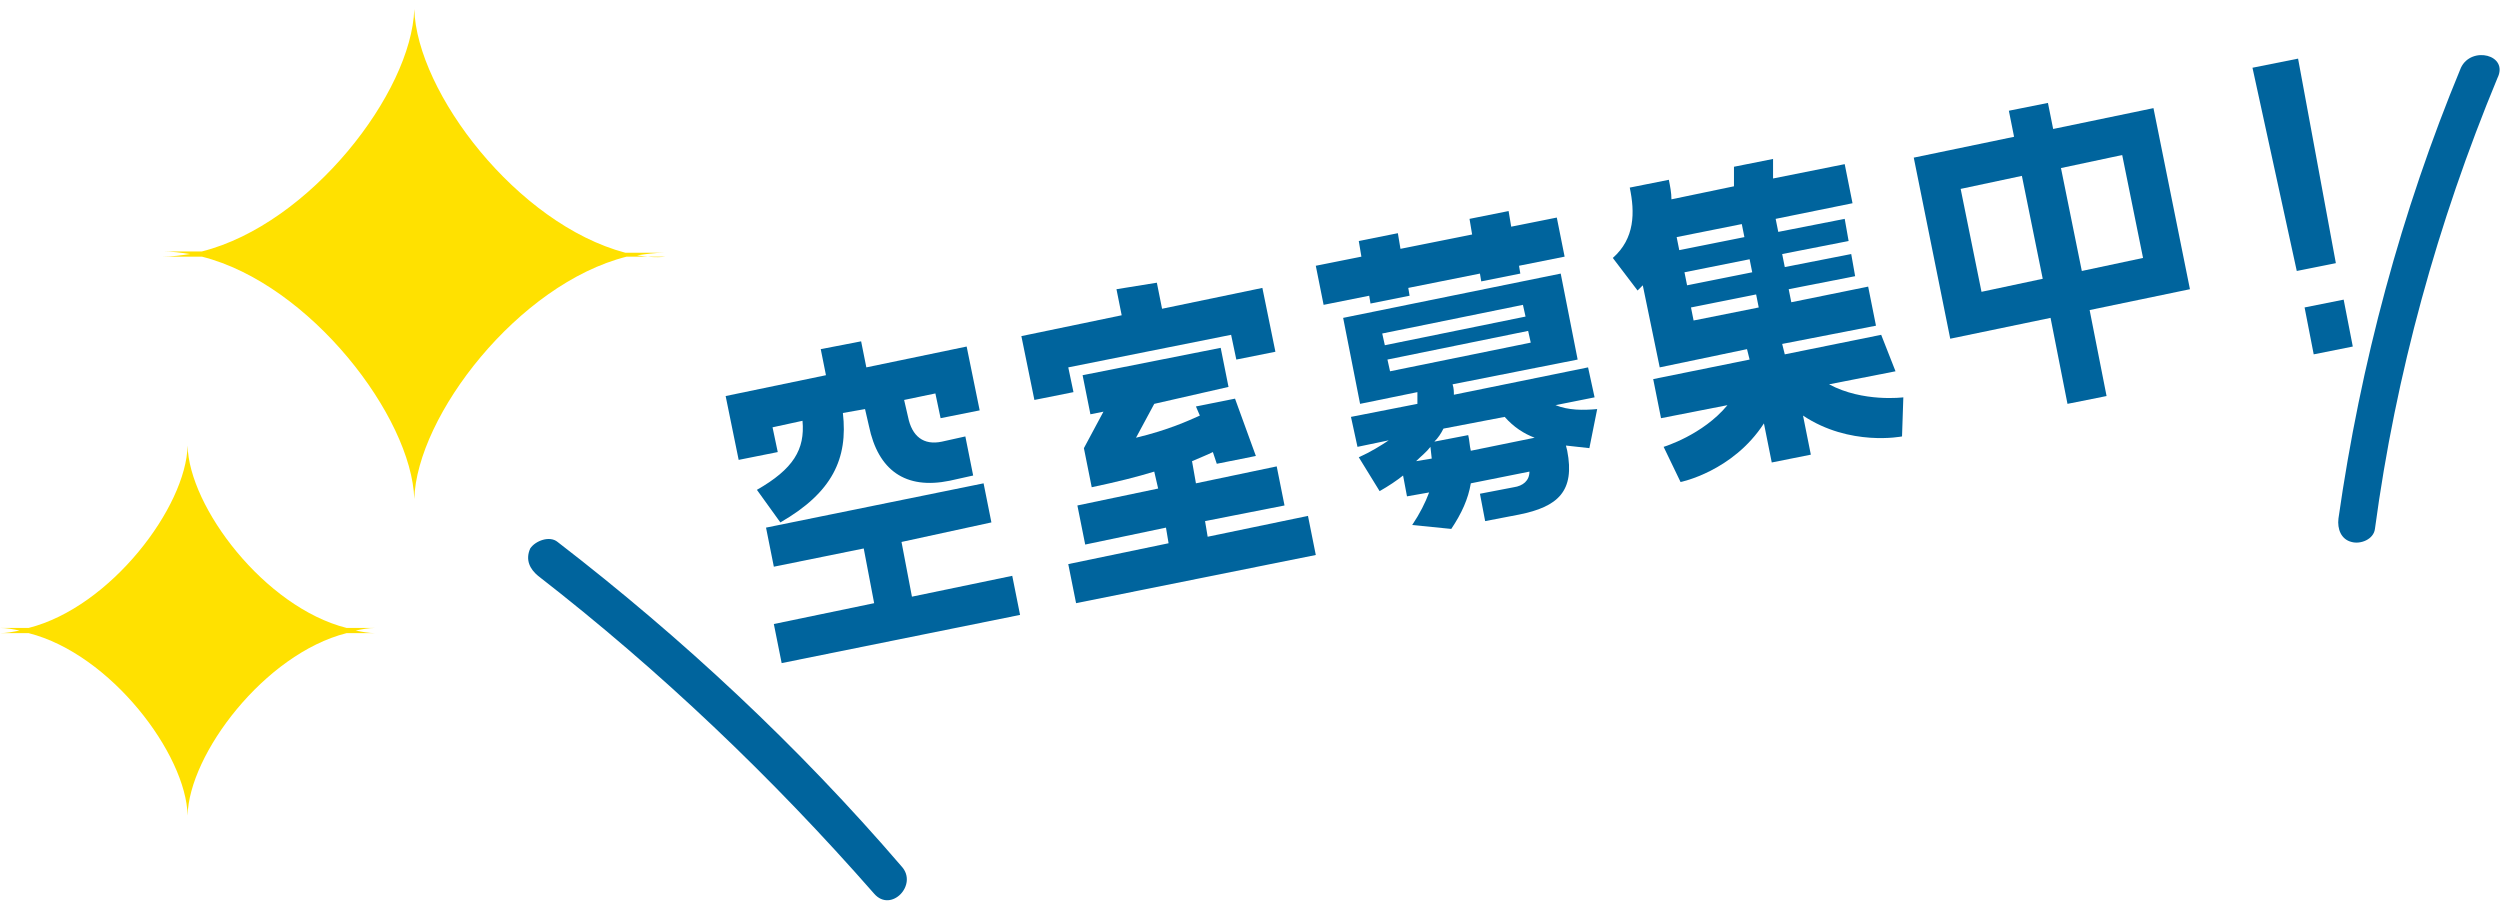
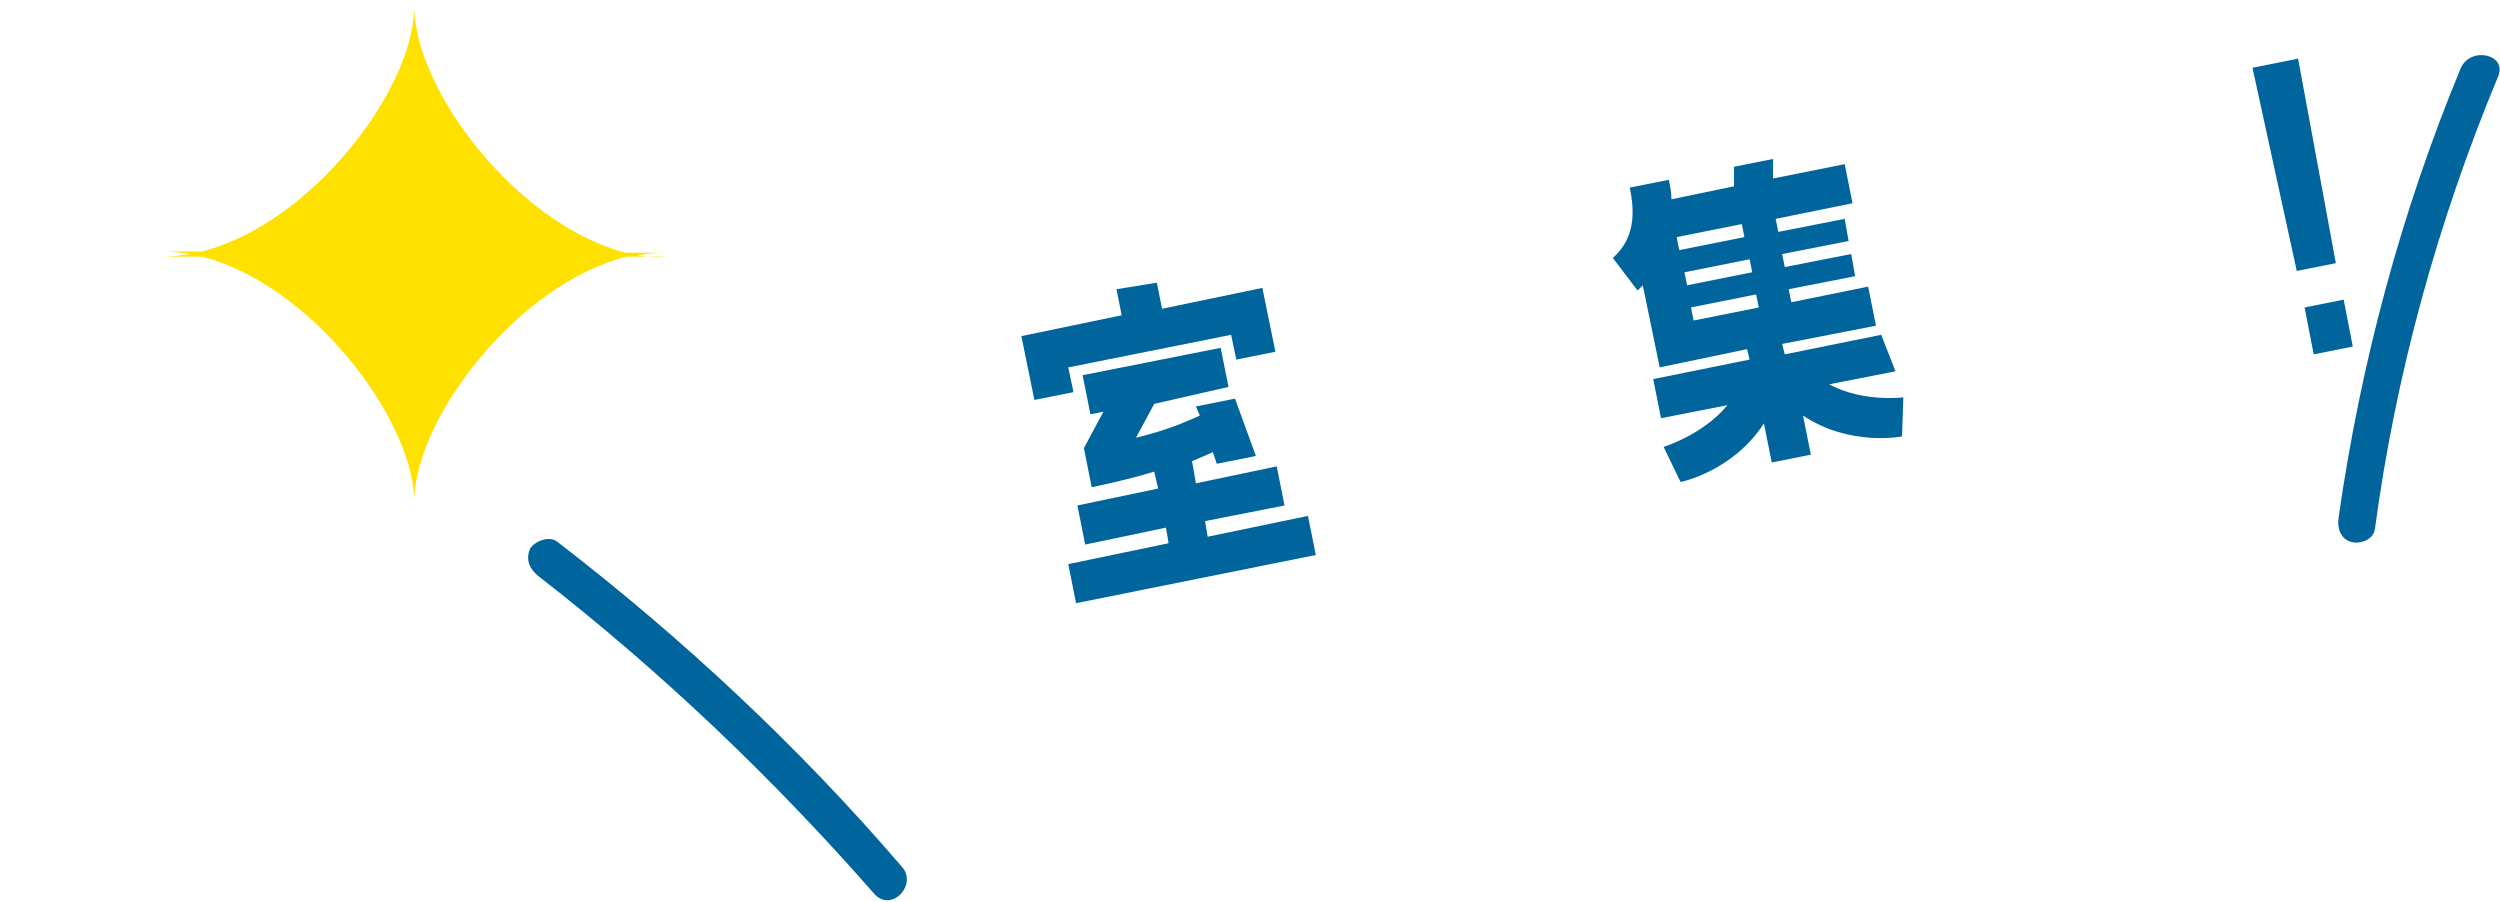
<svg xmlns="http://www.w3.org/2000/svg" id="_イヤー_1" data-name=" イヤー 1" width="191.9" height="69.2" viewBox="0 0 191.9 69.2">
  <defs>
    <style>
      .cls-1 {
        fill: #00649d;
      }

      .cls-2 {
        fill: #ffe100;
      }

      .cls-3 {
        isolation: isolate;
      }
    </style>
  </defs>
  <g class="cls-3">
-     <path class="cls-1" d="M66.1,26.2l.4,2,7.7-1.6,1,4.9-3,.6-.4-1.9-2.4,.5,.3,1.3c.3,1.5,1.2,2.2,2.6,1.9l1.8-.4,.6,3-1.8,.4c-3.4,.7-5.5-.8-6.2-4.2l-.3-1.3-1.7,.3c.4,3.5-.8,6.1-4.8,8.4l-1.8-2.5c2.8-1.6,3.7-3.1,3.5-5.3l-2.3,.5,.4,1.9-3,.6-1-4.9,7.7-1.6-.4-2,3.1-.6Zm3.1,15.4l.8,4.2,7.7-1.6,.6,3-18.3,3.7-.6-3,7.7-1.6-.8-4.2-6.9,1.4-.6-3,16.7-3.4,.6,3-6.9,1.5Z" />
    <path class="cls-1" d="M88.8,21.7l.4,2,7.7-1.6,1,4.9-3,.6-.4-1.9-12.5,2.5,.4,1.9-3,.6-1-4.9,7.7-1.6-.4-2,3.1-.5Zm3.7,18.3l.2,1.2,7.7-1.6,.6,3-18.4,3.7-.6-3,7.7-1.6-.2-1.2-6.2,1.3-.6-3,6.2-1.3-.3-1.3c-1.3,.4-2.9,.8-4.8,1.2l-.6-3,1.5-2.8-1,.2-.6-3,10.6-2.1,.6,3-5.7,1.3-1.4,2.6c2.5-.6,4-1.3,4.9-1.7l-.3-.7,3-.6,1.6,4.4-3,.6-.3-.9c-.4,.2-.9,.4-1.6,.7l.3,1.7,6.2-1.3,.6,3-6.1,1.2Z" />
  </g>
  <g class="cls-3">
-     <path class="cls-1" d="M115.8,16.2l.2,1.2,3.5-.7,.6,3-3.5,.7,.1,.6-3,.6-.1-.6-5.5,1.1,.1,.6-3,.6-.1-.6-3.5,.7-.6-3,3.5-.7-.2-1.2,3-.6,.2,1.2,5.5-1.1-.2-1.2,3-.6Zm-4.3,13.3c.1,.3,.1,.6,.1,.8l10.3-2.1,.5,2.3-3,.6c1,.4,2.1,.4,3.2,.3l-.6,3-1.8-.2,.1,.4c.6,3.1-.7,4.3-3.7,4.9l-2.6,.5-.4-2.1,2.6-.5c.7-.1,1.2-.5,1.2-1.2l-4.5,.9c-.2,1.2-.7,2.3-1.5,3.5l-3-.3c.6-.9,1-1.7,1.3-2.5l-1.7,.3-.3-1.6c-.5,.4-1.1,.8-1.8,1.2l-1.6-2.6c.9-.4,1.7-.9,2.3-1.3l-2.4,.5-.5-2.3,5.1-1v-.9l-4.4,.9-1.3-6.6,16.7-3.4,1.3,6.6-9.6,1.9Zm-5.4-3.9l.2,.9,10.8-2.2-.2-.9-10.8,2.2Zm.6,2.9l10.8-2.2-.2-.9-10.8,2.2,.2,.9Zm3.2,6.7l-.1-.9c-.3,.4-.7,.7-1.1,1.1l1.2-.2Zm.9-2.3c-.2,.4-.4,.7-.7,1l2.6-.5c.1,.4,.1,.8,.2,1.2l4.9-1c-.8-.3-1.6-.8-2.3-1.6l-4.7,.9Z" />
-   </g>
+     </g>
  <g class="cls-3">
    <path class="cls-1" d="M145.5,28.5l-5.1,1c2.6,1.4,5.7,1,5.7,1l-.1,3s-4,.8-7.6-1.6l.6,3-3,.6-.6-3c-2.4,3.7-6.4,4.5-6.4,4.5l-1.3-2.7s3-.9,4.9-3.2l-5.1,1-.6-3,7.4-1.5-.2-.8-6.7,1.4-1.3-6.3-.4,.4-1.9-2.5c1.7-1.5,1.7-3.5,1.3-5.4l3-.6c.1,.5,.2,1,.2,1.5l4.8-1v-1.5l3-.6v1.5l5.5-1.1,.6,3-5.9,1.2,.2,1,5.1-1,.3,1.7-5.1,1,.2,1,5.1-1,.3,1.7-5.1,1,.2,1,5.9-1.2,.6,3-7.2,1.4,.2,.8,7.4-1.5,1.1,2.8Zm-11.6-10.3l-.2-1-5,1,.2,1,5-1Zm.6,2.7l-.2-1-5,1,.2,1,5-1Zm.5,2.7l-.2-1-5,1,.2,1,5-1Z" />
  </g>
  <g class="cls-3">
-     <path class="cls-1" d="M157.2,7.9l.4,2,7.7-1.6,2.8,13.9-7.7,1.6,1.3,6.6-3,.6-1.3-6.6-7.7,1.6-2.8-13.9,7.7-1.6-.4-2,3-.6Zm-.4,13.5l-1.6-7.9-4.7,1,1.6,7.9,4.7-1Zm6.1-9.5l-4.7,1,1.6,7.9,4.7-1-1.6-7.9Z" />
-   </g>
+     </g>
  <g class="cls-3">
    <path class="cls-1" d="M179.3,20.2l-3,.6-3.4-15.6,3.5-.7,2.9,15.7Zm.6,2.8l.7,3.6-3,.6-.7-3.6,3-.6Z" />
  </g>
  <g>
    <path class="cls-1" d="M41.3,44.2c9.4,7.3,18,15.5,25.8,24.4,1.3,1.5,3.4-.7,2.1-2.1-7.9-9.2-16.8-17.5-26.4-24.9-.6-.5-1.7-.1-2.1,.5-.4,.9,0,1.6,.6,2.1h0Z" />
    <path class="cls-1" d="M188.9,5.2c-4.6,11.1-7.7,22.7-9.4,34.6-.1,.8,.2,1.6,1,1.8,.7,.2,1.7-.2,1.8-1,1.6-11.9,4.8-23.5,9.4-34.6,.9-1.8-2-2.5-2.8-.8h0Z" />
  </g>
  <g>
-     <path class="cls-2" d="M26.6,48.2c-6.3-1.6-12.1-9.3-12.2-14v-.1h0v.1c-.1,4.7-5.9,12.4-12.2,14H0c.5,0,1,.1,1.5,.2-.5,.1-1,.2-1.5,.2H2.2c6.3,1.6,12.1,9.3,12.2,14v.1h0v-.1c.1-4.7,5.9-12.4,12.2-14h2.2c-.5,0-1-.1-1.5-.2,.5-.1,1-.2,1.5-.2h-2.2Z" />
    <path class="cls-2" d="M48.9,19.6c.7-.1,1.4-.2,2.1-.2h-3C39.7,17.2,32,7.1,31.8,.7V.7c-.2,6.4-8,16.5-16.3,18.6h-3c.7,0,1.4,.1,2.1,.2-.7,.1-1.4,.2-2.1,.2h3c8.3,2.1,16.1,12.3,16.3,18.6v0c.2-6.4,8-16.5,16.3-18.6h3c-.8,.1-1.5,0-2.2-.1Z" />
  </g>
</svg>